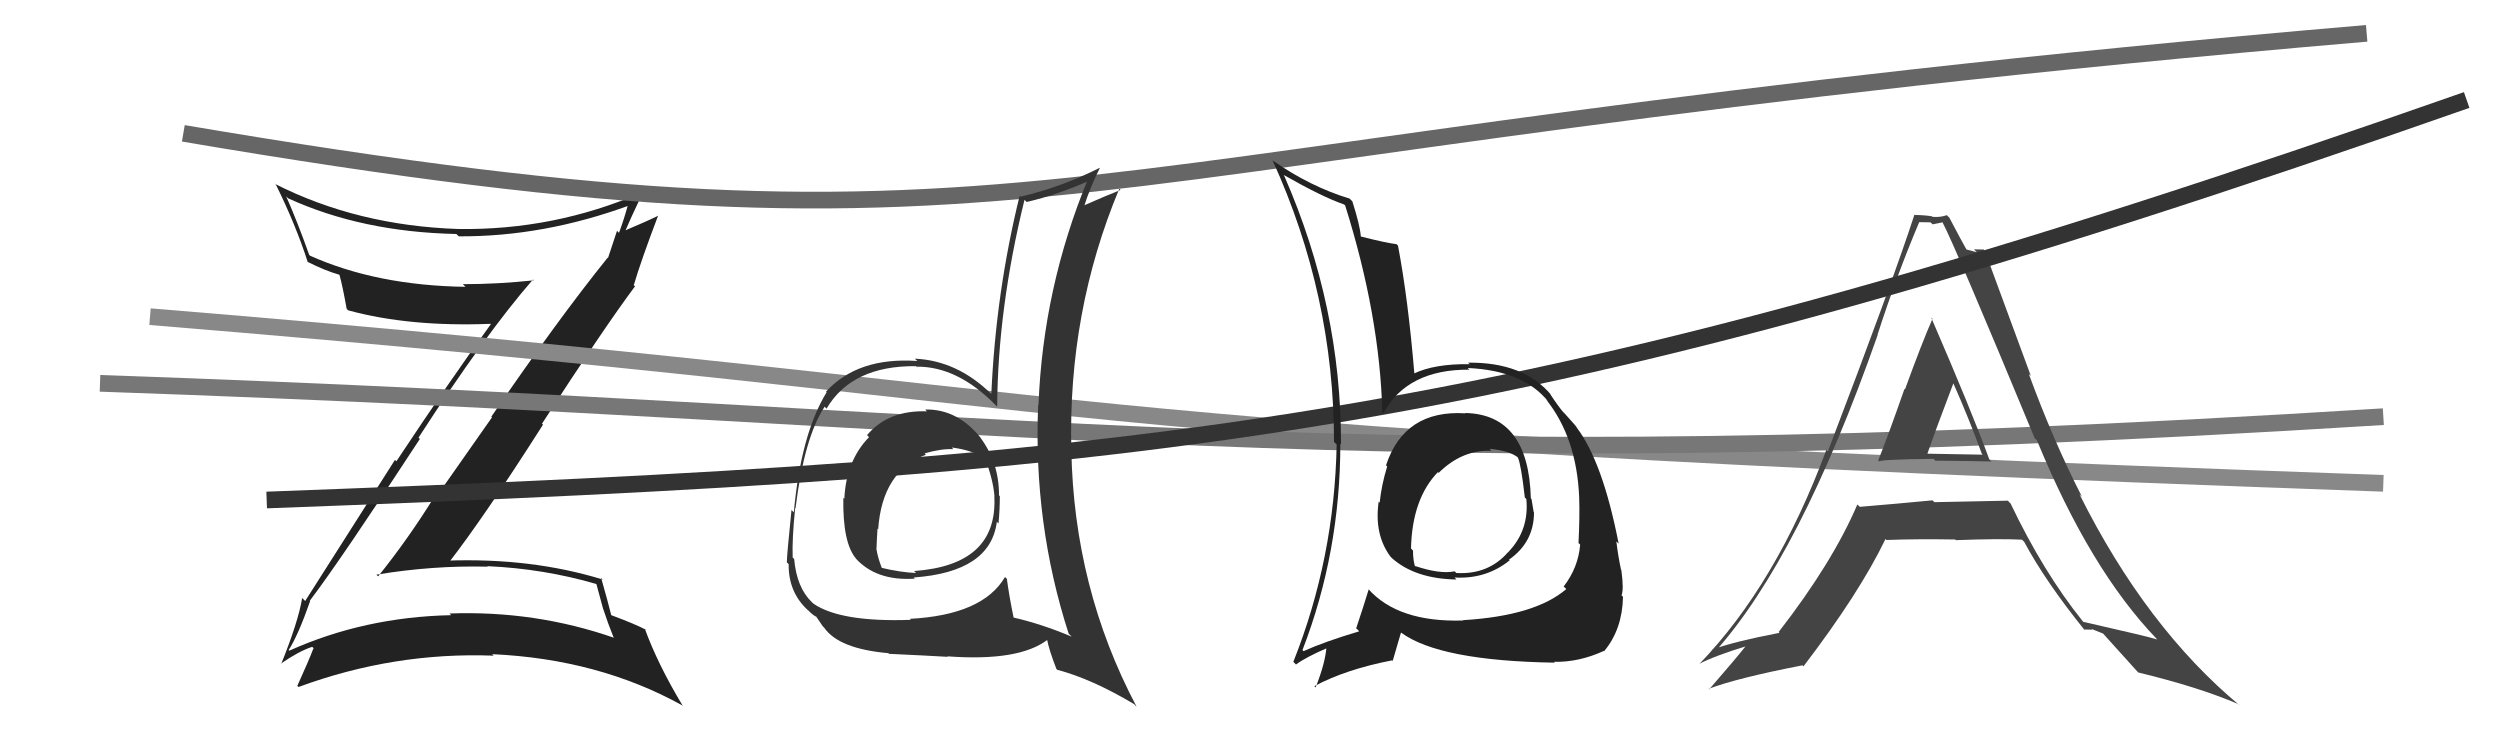
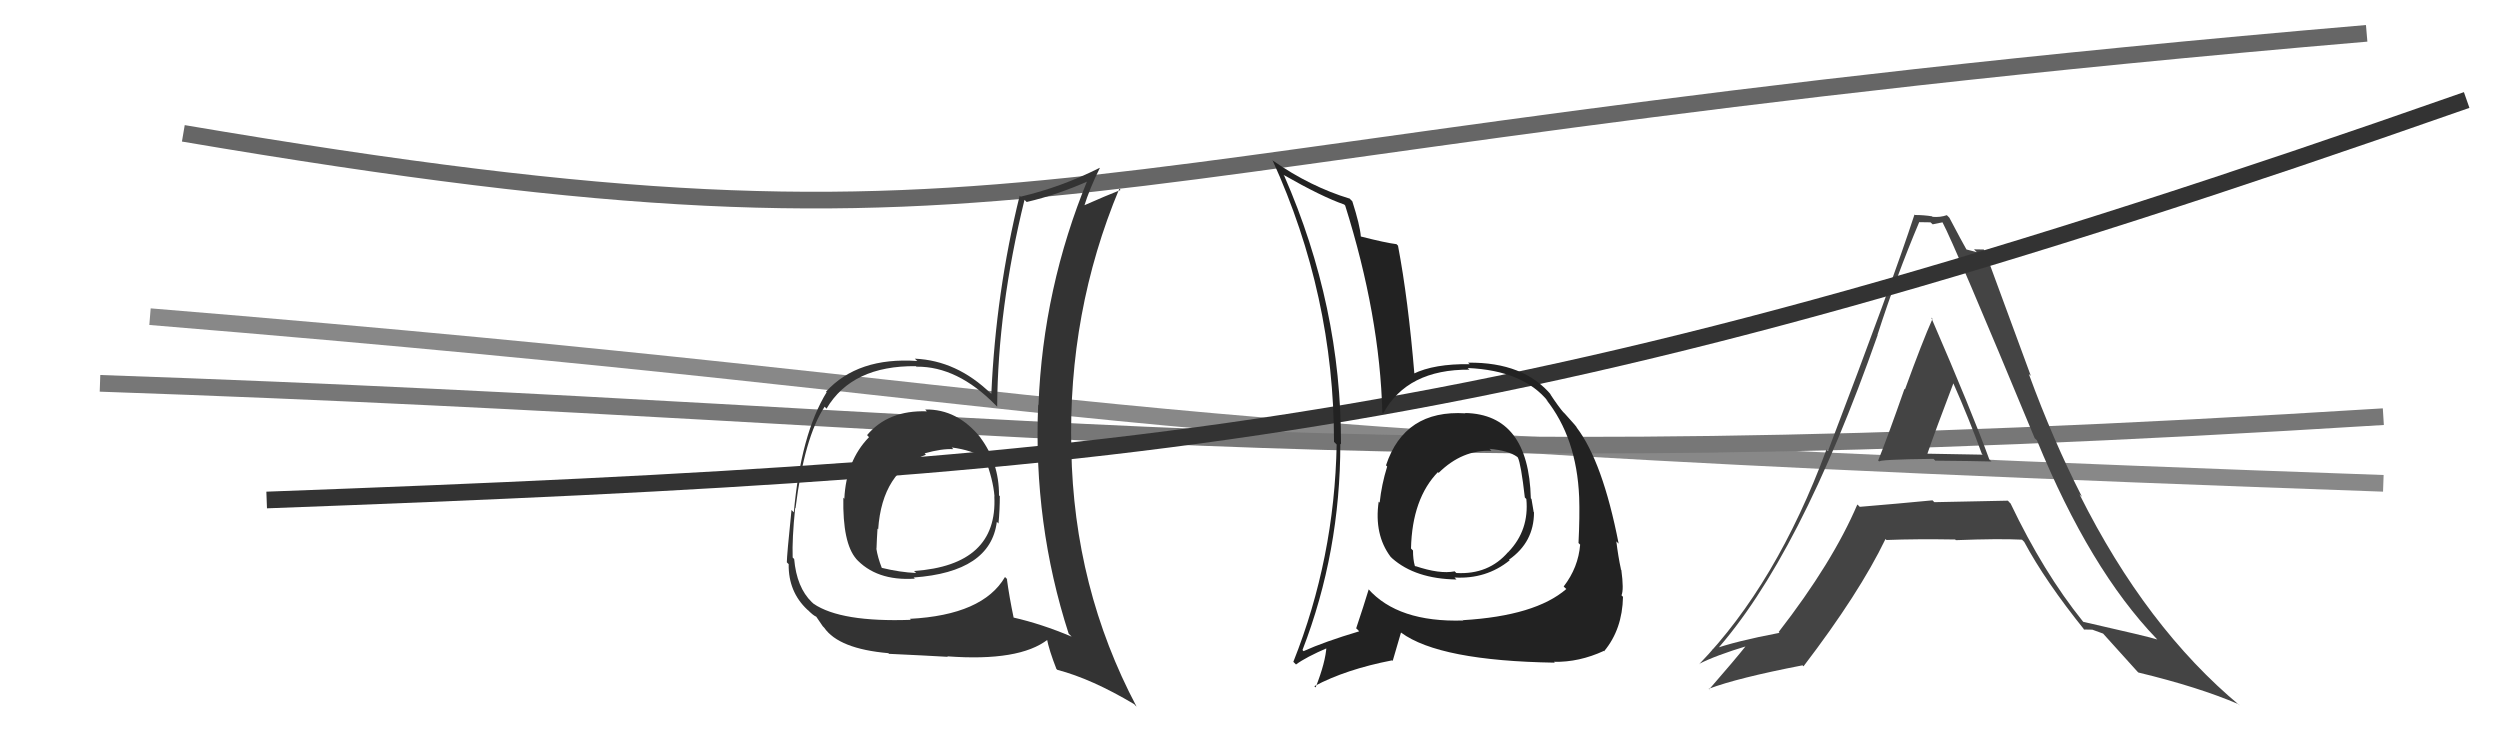
<svg xmlns="http://www.w3.org/2000/svg" width="150" height="44" viewBox="0,0,150,44">
-   <path fill="#222" d="M18.43 35.88L18.57 36.02L18.59 36.04Q20.43 33.62 25.19 26.34L25.12 26.27L25.11 26.26Q29.13 20.04 31.98 16.77L32.10 16.89L32.03 16.82Q29.87 17.05 27.77 17.05L27.80 17.08L27.93 17.21Q22.59 17.13 18.60 15.34L18.67 15.41L18.55 15.29Q17.86 13.34 17.17 11.78L17.25 11.86L17.29 11.90Q21.71 13.92 27.38 14.04L27.56 14.21L27.53 14.18Q32.63 14.21 37.80 12.31L37.87 12.38L37.70 12.21Q37.44 13.17 37.14 13.97L37.02 13.85L36.48 15.48L36.46 15.46Q33.47 19.17 29.48 25.00L29.52 25.04L26.16 29.83L26.09 29.76Q24.52 32.30 22.69 34.58L22.55 34.45L22.59 34.48Q25.95 33.92 29.26 34.00L29.23 33.96L29.24 33.97Q32.62 34.12 35.78 35.04L35.78 35.03L36.19 36.54L36.20 36.56Q36.47 37.39 36.81 38.23L36.81 38.23L36.85 38.27Q32.11 36.62 26.97 36.81L27.11 36.95L27.07 36.91Q21.85 37.02 17.36 39.04L17.43 39.11L17.32 39.00Q17.89 38.12 18.61 36.06ZM16.81 39.78L16.83 39.80L16.85 39.82Q17.93 39.07 18.73 38.81L18.88 38.95L18.81 38.89Q18.53 39.63 17.84 41.15L17.82 41.13L17.91 41.22Q23.64 39.11 29.62 39.34L29.48 39.20L29.53 39.25Q35.91 39.54 40.93 42.32L41.00 42.39L40.96 42.34Q39.47 39.87 38.68 37.70L38.68 37.71L38.76 37.79Q38.18 37.47 36.65 36.90L36.63 36.87L36.68 36.93Q36.49 36.16 36.07 34.68L36.07 34.67L36.16 34.77Q31.87 33.45 26.77 33.64L26.90 33.77L26.91 33.78Q29.04 31.04 32.58 25.48L32.50 25.40L32.52 25.42Q36.20 19.73 38.10 17.18L37.98 17.06L38.03 17.10Q38.46 15.64 39.49 12.93L39.57 13.01L39.50 12.94Q38.81 13.28 37.36 13.89L37.39 13.92L37.46 13.98Q37.80 13.18 38.52 11.66L38.44 11.58L38.44 11.58Q33.22 13.82 27.51 13.74L27.50 13.73L27.51 13.74Q21.44 13.54 16.49 11.03L16.46 10.99L16.56 11.09Q17.75 13.50 18.47 15.74L18.32 15.59L18.43 15.70Q19.55 16.26 20.35 16.48L20.23 16.36L20.37 16.50Q20.54 17.09 20.80 18.53L20.83 18.56L20.89 18.62Q24.55 19.62 29.43 19.43L29.50 19.50L29.45 19.45Q27.09 22.69 23.78 27.68L23.70 27.59L18.31 36.06L18.13 35.88Q17.90 37.29 16.87 39.84Z" />
  <path d="M11 8 C64 17,60 9,142 2" stroke="#666" fill="none" />
  <path d="M9 19 C70 24,58 26,143 29" stroke="#888" fill="none" />
  <path d="M6 23 C64 25,79 29,143 25" stroke="#777" fill="none" />
-   <path fill="#444" d="M112.69 27.64L112.71 27.65L112.76 27.70Q112.62 27.57 116.01 27.53L116.14 27.66L116.13 27.64Q118.42 27.66 119.49 27.69L119.43 27.63L119.36 27.57Q118.31 24.69 115.87 19.05L115.91 19.09L115.95 19.13Q115.34 20.50 114.30 23.36L114.38 23.44L114.27 23.33Q113.26 26.22 112.69 27.63ZM120.60 30.18L120.52 30.09L120.47 30.04Q118.26 30.09 116.06 30.13L116.03 30.10L115.95 30.02Q113.87 30.22 111.58 30.41L111.55 30.37L111.44 30.27Q109.96 33.74 106.72 37.92L106.81 38.01L106.77 37.97Q104.09 38.48 102.72 38.98L102.73 38.99L102.87 39.14Q107.97 33.46 112.66 20.10L112.56 20.01L112.65 20.09Q113.79 16.55 115.16 13.31L115.15 13.31L115.17 13.33Q115.49 13.34 115.83 13.34L115.96 13.46L116.55 13.34L116.55 13.34Q117.25 14.64 122.08 26.29L122.25 26.45L122.22 26.43Q125.40 34.17 129.39 38.32L129.42 38.35L129.44 38.37Q128.88 38.19 125.00 37.31L125.06 37.38L124.97 37.28Q122.61 34.35 120.63 30.20ZM124.99 37.72L125.03 37.77L125.54 37.78L125.50 37.74Q125.89 37.90 126.20 38.02L126.17 37.99L126.10 37.92Q126.41 38.27 128.23 40.28L128.29 40.34L128.30 40.35Q131.91 41.22 134.31 42.25L134.22 42.16L134.40 42.34Q128.78 37.67 124.78 29.68L124.76 29.65L124.92 29.81Q123.18 26.40 121.73 22.44L121.85 22.55L119.08 15.03L119.02 14.97Q118.67 14.96 118.44 14.96L118.61 15.13L117.88 14.94L118.07 15.12Q117.68 14.43 116.96 13.06L116.92 13.02L116.81 12.91Q116.41 13.05 115.95 13.01L115.92 12.97L115.93 12.98Q115.43 12.90 114.90 12.90L114.99 12.99L114.87 12.87Q113.56 16.90 109.68 27.06L109.56 26.94L109.59 26.97Q106.59 35.05 101.95 39.85L101.86 39.76L101.94 39.84Q102.89 39.34 104.91 38.73L104.89 38.71L104.83 38.66Q104.11 39.57 102.55 41.36L102.65 41.47L102.52 41.33Q104.23 40.68 108.15 39.92L108.16 39.93L108.21 39.98Q111.57 35.58 113.13 32.34L113.15 32.36L113.19 32.40Q114.99 32.33 117.31 32.37L117.20 32.26L117.35 32.41Q119.95 32.31 121.32 32.38L121.47 32.53L121.45 32.51Q122.72 34.88 125.08 37.81ZM117.25 23.02L117.35 23.12L117.18 22.95Q118.15 25.14 118.91 27.23L118.96 27.28L115.59 27.22L115.63 27.26Q116.15 25.76 117.21 22.98Z" />
+   <path fill="#444" d="M112.69 27.64L112.71 27.65L112.76 27.70Q112.62 27.57 116.01 27.53L116.14 27.66L116.13 27.64Q118.42 27.66 119.49 27.69L119.43 27.63L119.36 27.57Q118.31 24.69 115.87 19.05L115.91 19.09L115.95 19.13Q115.34 20.50 114.30 23.36L114.38 23.44L114.27 23.33Q113.26 26.22 112.69 27.63ZM120.60 30.18L120.52 30.09L120.47 30.04Q118.26 30.09 116.06 30.13L116.03 30.10L115.95 30.02Q113.87 30.22 111.58 30.41L111.55 30.37L111.44 30.27Q109.96 33.74 106.72 37.92L106.81 38.01L106.77 37.97Q104.09 38.48 102.72 38.98L102.73 38.99L102.87 39.14Q107.97 33.46 112.66 20.10L112.56 20.01L112.65 20.09Q113.79 16.55 115.16 13.31L115.15 13.31L115.17 13.33Q115.49 13.34 115.83 13.34L115.96 13.46L116.55 13.34L116.55 13.34Q117.25 14.64 122.08 26.29L122.25 26.45L122.22 26.43Q125.40 34.17 129.39 38.32L129.42 38.35L129.44 38.37Q128.88 38.19 125.00 37.31L125.06 37.38L124.97 37.28Q122.61 34.35 120.63 30.20ZM124.99 37.72L125.03 37.77L125.54 37.78Q125.89 37.90 126.20 38.02L126.17 37.99L126.10 37.92Q126.41 38.27 128.23 40.28L128.29 40.34L128.30 40.35Q131.91 41.22 134.31 42.25L134.22 42.16L134.40 42.34Q128.78 37.67 124.78 29.68L124.76 29.65L124.92 29.81Q123.18 26.40 121.73 22.44L121.85 22.55L119.08 15.03L119.02 14.97Q118.67 14.96 118.44 14.96L118.61 15.13L117.88 14.94L118.07 15.12Q117.68 14.43 116.96 13.06L116.92 13.02L116.81 12.91Q116.41 13.05 115.95 13.01L115.92 12.97L115.93 12.98Q115.43 12.90 114.90 12.90L114.99 12.99L114.87 12.87Q113.56 16.90 109.68 27.06L109.56 26.94L109.59 26.97Q106.59 35.05 101.95 39.85L101.86 39.76L101.94 39.84Q102.89 39.34 104.91 38.73L104.89 38.71L104.83 38.66Q104.11 39.57 102.55 41.36L102.65 41.47L102.52 41.33Q104.23 40.68 108.15 39.92L108.16 39.93L108.21 39.98Q111.57 35.58 113.13 32.34L113.15 32.36L113.19 32.40Q114.99 32.33 117.31 32.37L117.20 32.26L117.35 32.41Q119.95 32.31 121.32 32.38L121.47 32.53L121.45 32.51Q122.72 34.88 125.08 37.81ZM117.25 23.02L117.35 23.12L117.18 22.95Q118.15 25.14 118.91 27.23L118.96 27.28L115.59 27.22L115.63 27.26Q116.15 25.76 117.21 22.98Z" />
  <path d="M16 30 C70 28,91 26,148 6" stroke="#333" fill="none" />
  <path fill="#333" d="M55.50 24.56L55.51 24.57L55.61 24.68Q53.29 24.60 52.02 26.11L52.02 26.10L52.14 26.23Q50.77 27.64 50.66 29.92L50.74 30.01L50.60 29.86Q50.55 32.59 51.38 33.54L51.50 33.66L51.32 33.48Q52.56 34.87 54.88 34.72L54.94 34.77L54.82 34.65Q59.43 34.32 59.81 31.31L59.84 31.34L59.91 31.41Q59.99 30.57 59.99 29.77L59.96 29.74L59.94 29.72Q59.95 27.76 58.81 26.24L58.70 26.13L58.85 26.28Q57.45 24.53 55.51 24.57ZM60.48 34.80L60.49 34.81L60.30 34.62Q58.97 36.90 54.59 37.13L54.52 37.06L54.65 37.19Q50.46 37.34 48.82 36.23L48.79 36.20L48.71 36.13Q47.80 35.25 47.65 33.54L47.55 33.44L47.56 33.45Q47.52 32.34 47.71 30.48L47.79 30.56L47.73 30.50Q48.26 26.23 49.48 24.40L49.57 24.50L49.59 24.52Q51.12 21.93 54.96 21.97L55.06 22.07L55.00 22.00Q57.45 21.98 59.73 24.30L59.78 24.35L59.83 24.40Q59.87 18.50 61.47 11.99L61.57 12.09L61.60 12.12Q63.48 11.68 65.35 10.84L65.34 10.84L65.27 10.76Q62.58 17.29 62.31 24.29L62.36 24.34L62.29 24.28Q61.99 31.43 64.12 38.02L64.16 38.06L64.30 38.20Q62.51 37.44 60.80 37.05L60.93 37.19L60.82 37.07Q60.56 35.83 60.41 34.72ZM63.36 40.11L63.40 40.15L63.44 40.19Q65.50 40.73 68.05 42.25L68.16 42.37L68.19 42.39Q64.43 35.28 64.28 26.98L64.20 26.90L64.28 26.98Q64.07 18.71 67.16 11.32L67.25 11.42L67.23 11.40Q66.41 11.72 64.96 12.36L65.03 12.43L65.03 12.43Q65.38 11.30 65.99 10.08L66.00 10.09L65.98 10.07Q63.67 11.23 61.24 11.80L61.24 11.80L61.18 11.74Q59.75 17.54 59.48 23.63L59.43 23.58L59.45 23.61Q57.41 21.63 54.89 21.52L54.96 21.59L55.04 21.66Q51.47 21.41 49.56 23.50L49.75 23.69L49.60 23.53Q48.05 26.06 47.63 30.74L47.58 30.69L47.49 30.60Q47.21 33.33 47.21 33.74L47.33 33.86L47.32 33.86Q47.30 35.51 48.44 36.58L48.48 36.62L48.45 36.58Q48.78 36.92 48.97 37.00L48.96 36.98L49.37 37.58L49.45 37.66Q50.33 38.93 53.30 39.19L53.26 39.15L53.34 39.23Q55.50 39.33 56.87 39.41L56.97 39.51L56.84 39.38Q61.16 39.70 62.87 38.37L62.80 38.29L62.81 38.31Q62.94 39.00 63.39 40.15ZM57.19 26.94L57.08 26.82L57.11 26.85Q58.28 27.00 59.12 27.49L59.05 27.42L59.09 27.47Q59.59 28.77 59.67 29.79L59.64 29.77L59.66 29.79Q59.87 33.91 54.84 34.26L54.84 34.26L54.97 34.38Q54.01 34.34 52.90 34.07L52.86 34.03L52.91 34.08Q52.66 33.44 52.58 32.91L52.50 32.83L52.59 32.92Q52.61 32.33 52.65 31.73L52.63 31.70L52.69 31.76Q52.93 28.27 55.56 27.28L55.52 27.25L55.48 27.20Q56.51 26.91 57.20 26.95Z" />
  <path fill="#222" d="M87.80 24.67L87.78 24.65L87.93 24.80Q84.27 24.57 83.16 27.92L83.25 28.01L83.23 27.99Q82.89 29.09 82.78 30.16L82.83 30.21L82.72 30.10Q82.44 32.07 83.43 33.40L83.43 33.40L83.53 33.50Q84.92 34.73 87.39 34.77L87.38 34.76L87.27 34.65Q89.17 34.76 90.58 33.62L90.56 33.60L90.54 33.58Q92.04 32.53 92.04 30.74L91.89 30.59L92.02 30.72Q91.96 30.32 91.89 29.94L91.82 29.87L91.85 29.90Q91.72 24.86 87.91 24.78ZM87.68 37.11L87.83 37.27L87.79 37.23Q83.88 37.35 82.09 35.33L82.11 35.35L82.12 35.37Q81.83 36.33 81.37 37.70L81.46 37.78L81.55 37.88Q79.47 38.50 78.21 39.07L78.23 39.09L78.15 39.00Q80.42 33.13 80.42 26.62L80.45 26.65L80.46 26.66Q80.48 18.38 77.05 10.54L77.04 10.53L77.01 10.49Q79.32 11.81 80.65 12.27L80.64 12.26L80.71 12.33Q82.79 18.94 82.94 24.76L82.92 24.74L82.99 24.81Q84.43 22.15 88.17 22.18L88.10 22.12L88.06 22.08Q91.41 22.23 92.90 24.10L92.84 24.04L92.76 23.96Q94.60 26.26 94.75 29.83L94.85 29.93L94.75 29.83Q94.79 30.98 94.71 32.58L94.87 32.74L94.81 32.67Q94.70 34.05 93.82 35.19L93.88 35.25L93.98 35.34Q92.12 36.95 87.78 37.21ZM93.31 39.78L93.17 39.64L93.24 39.71Q94.75 39.74 96.24 39.05L96.32 39.14L96.25 39.07Q97.34 37.76 97.38 35.81L97.33 35.76L97.29 35.72Q97.44 35.38 97.28 34.20L97.21 34.12L97.26 34.17Q97.09 33.39 96.98 32.48L97.11 32.61L97.12 32.62Q96.16 27.70 94.60 25.65L94.70 25.75L94.59 25.64Q94.69 25.70 93.89 24.82L93.79 24.72L93.83 24.77Q93.53 24.43 93.00 23.63L93.05 23.68L93.10 23.73Q91.44 21.72 88.09 21.76L88.08 21.76L88.18 21.85Q86.05 21.82 84.80 22.43L84.90 22.54L84.87 22.51Q84.49 17.94 83.88 14.74L83.96 14.82L83.79 14.65Q83.14 14.57 81.65 14.19L81.60 14.13L81.65 14.19Q81.60 13.52 81.14 12.08L81.03 11.97L80.99 11.92Q78.64 11.21 76.39 9.65L76.33 9.58L76.35 9.61Q80.04 17.72 80.04 26.51L80.13 26.60L80.20 26.67Q80.07 33.51 77.60 39.71L77.69 39.80L77.76 39.87Q78.35 39.43 79.68 38.86L79.71 38.89L79.59 38.77Q79.54 39.72 78.94 41.24L78.93 41.24L78.86 41.17Q80.75 40.16 83.53 39.62L83.56 39.66L84.06 37.95L84.07 37.96Q86.37 39.65 93.29 39.76ZM89.47 27.03L89.38 26.94L89.37 26.93Q90.50 27.03 91.03 27.41L91.01 27.39L91.07 27.45Q91.26 27.83 91.49 29.85L91.66 30.02L91.58 29.94Q91.76 31.80 90.51 33.11L90.63 33.23L90.50 33.11Q89.32 34.49 87.38 34.38L87.33 34.33L87.28 34.28Q86.39 34.46 84.91 33.96L85.00 34.06L84.89 33.95Q84.78 33.57 84.78 33.03L84.69 32.94L84.66 32.91Q84.73 29.91 86.29 28.31L86.23 28.25L86.29 28.35L86.32 28.37Q87.74 26.97 89.49 27.05Z" />
</svg>